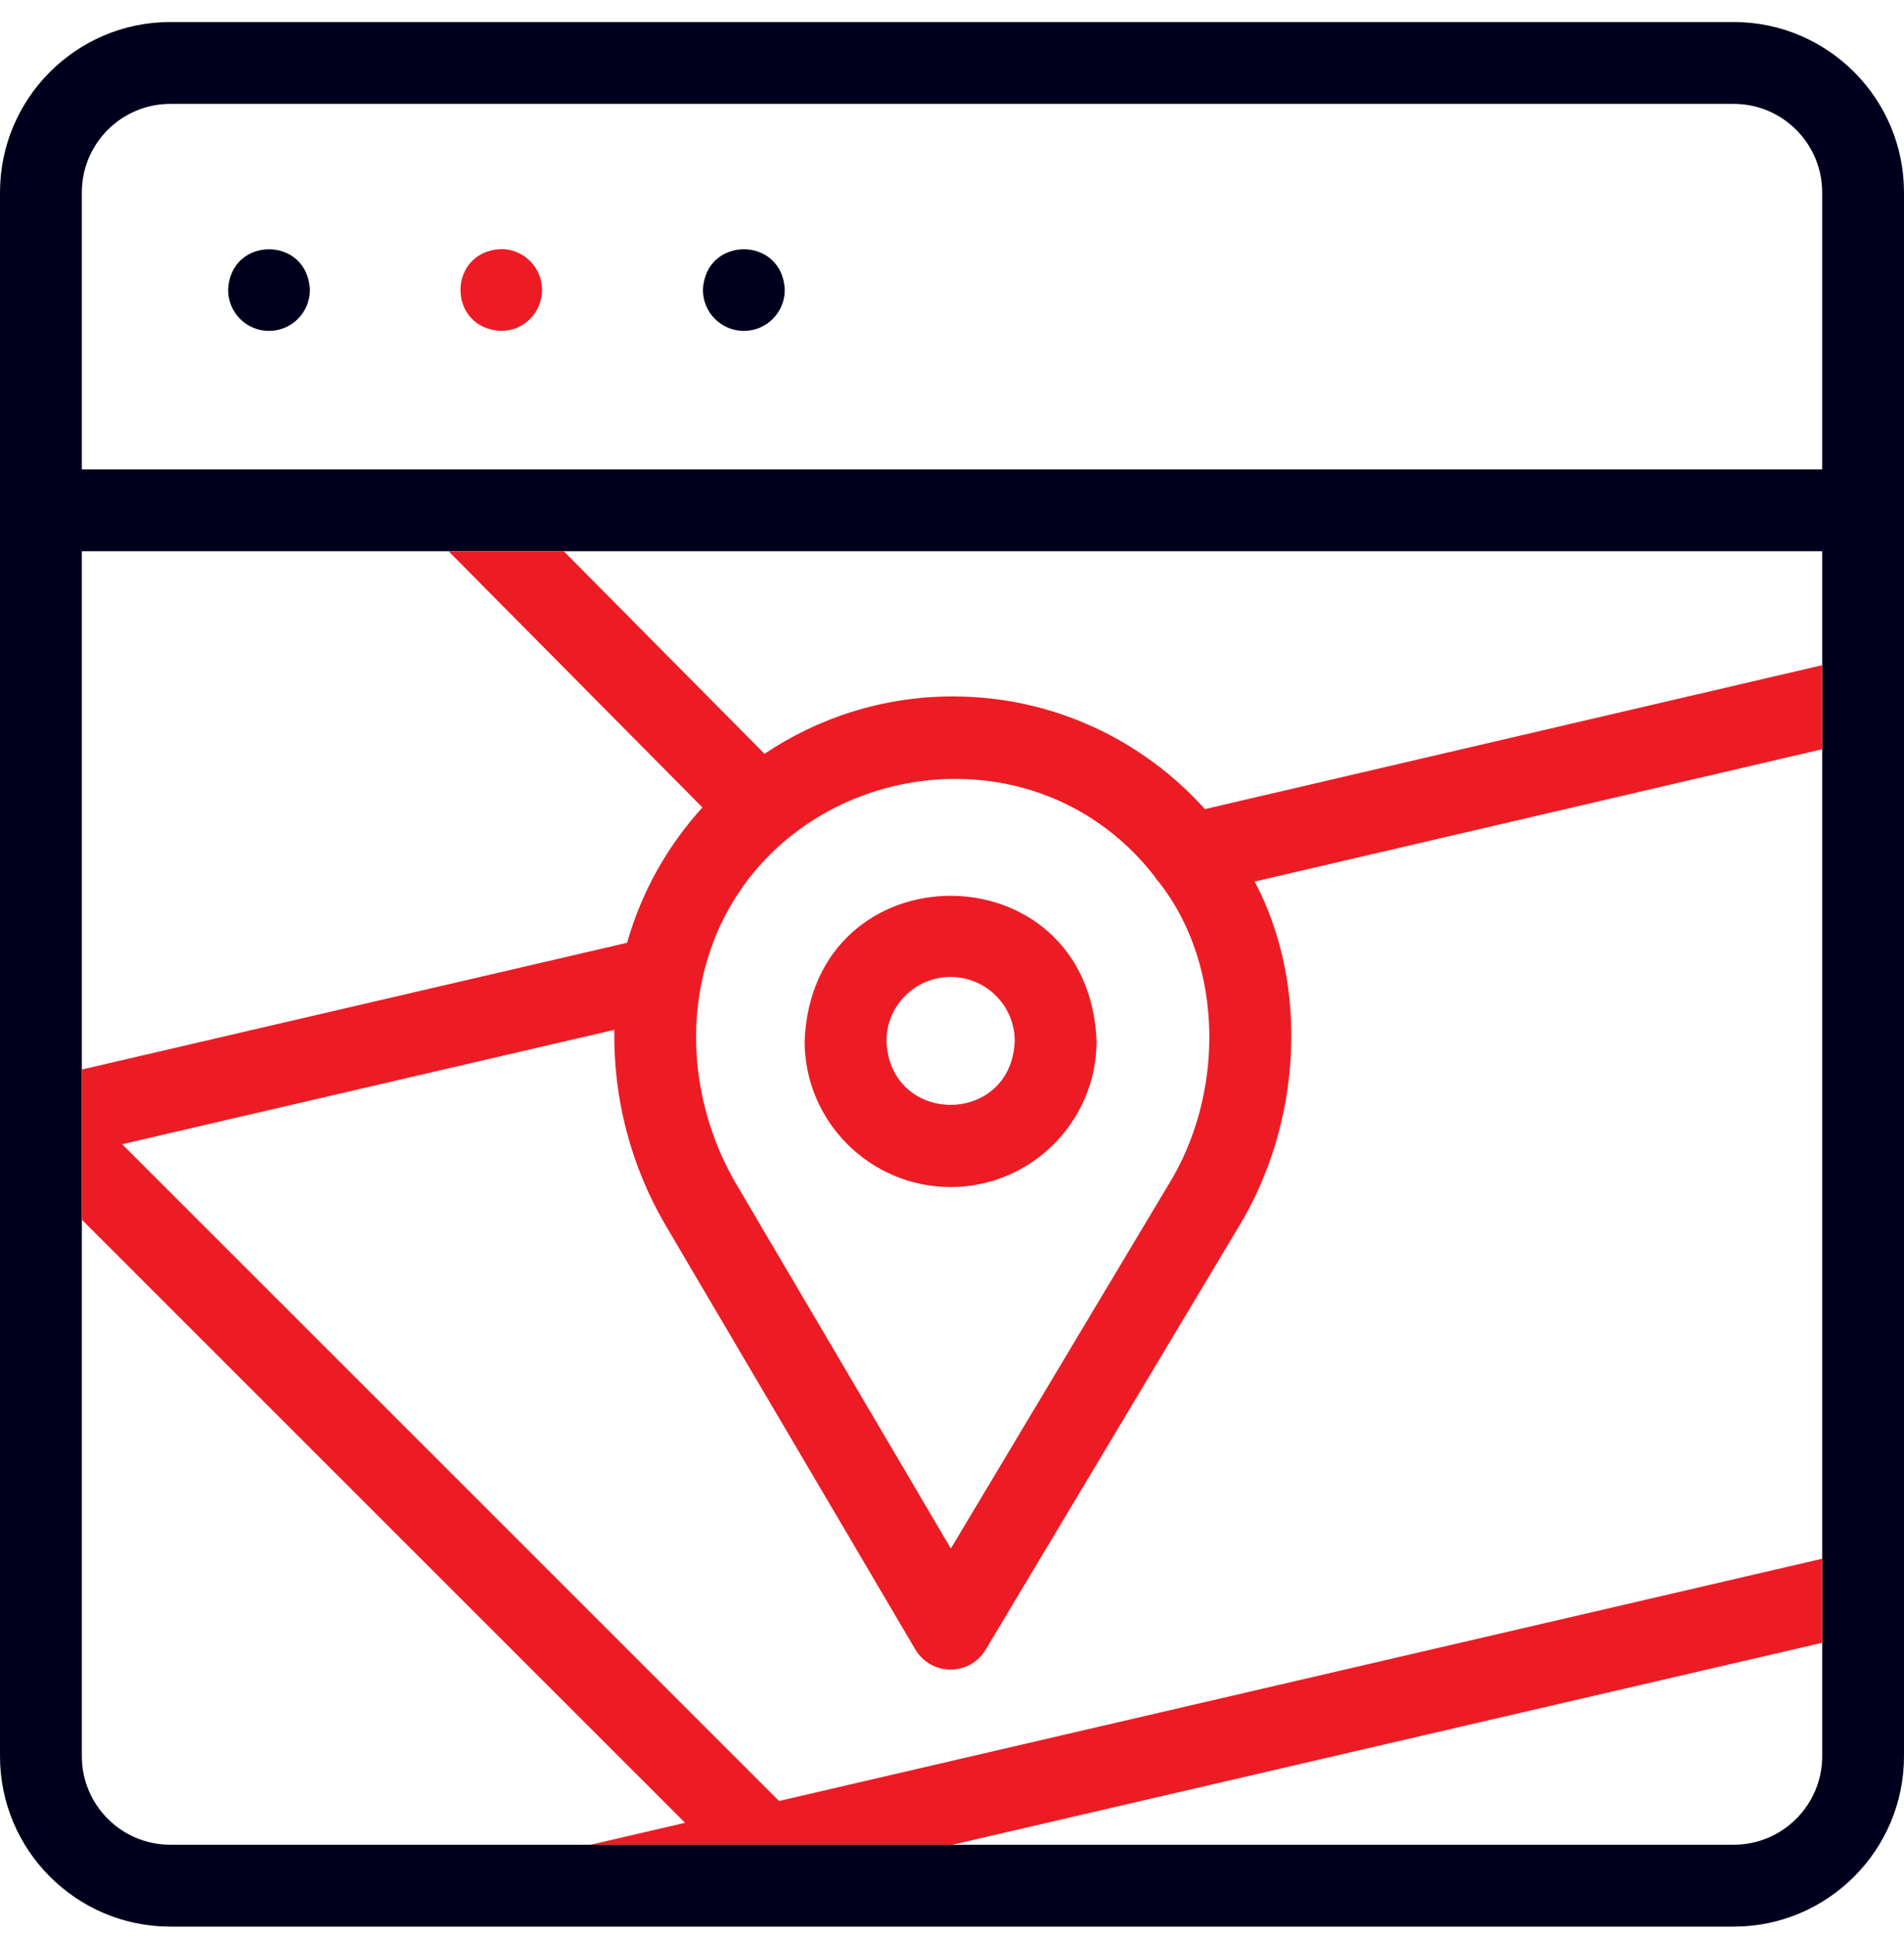
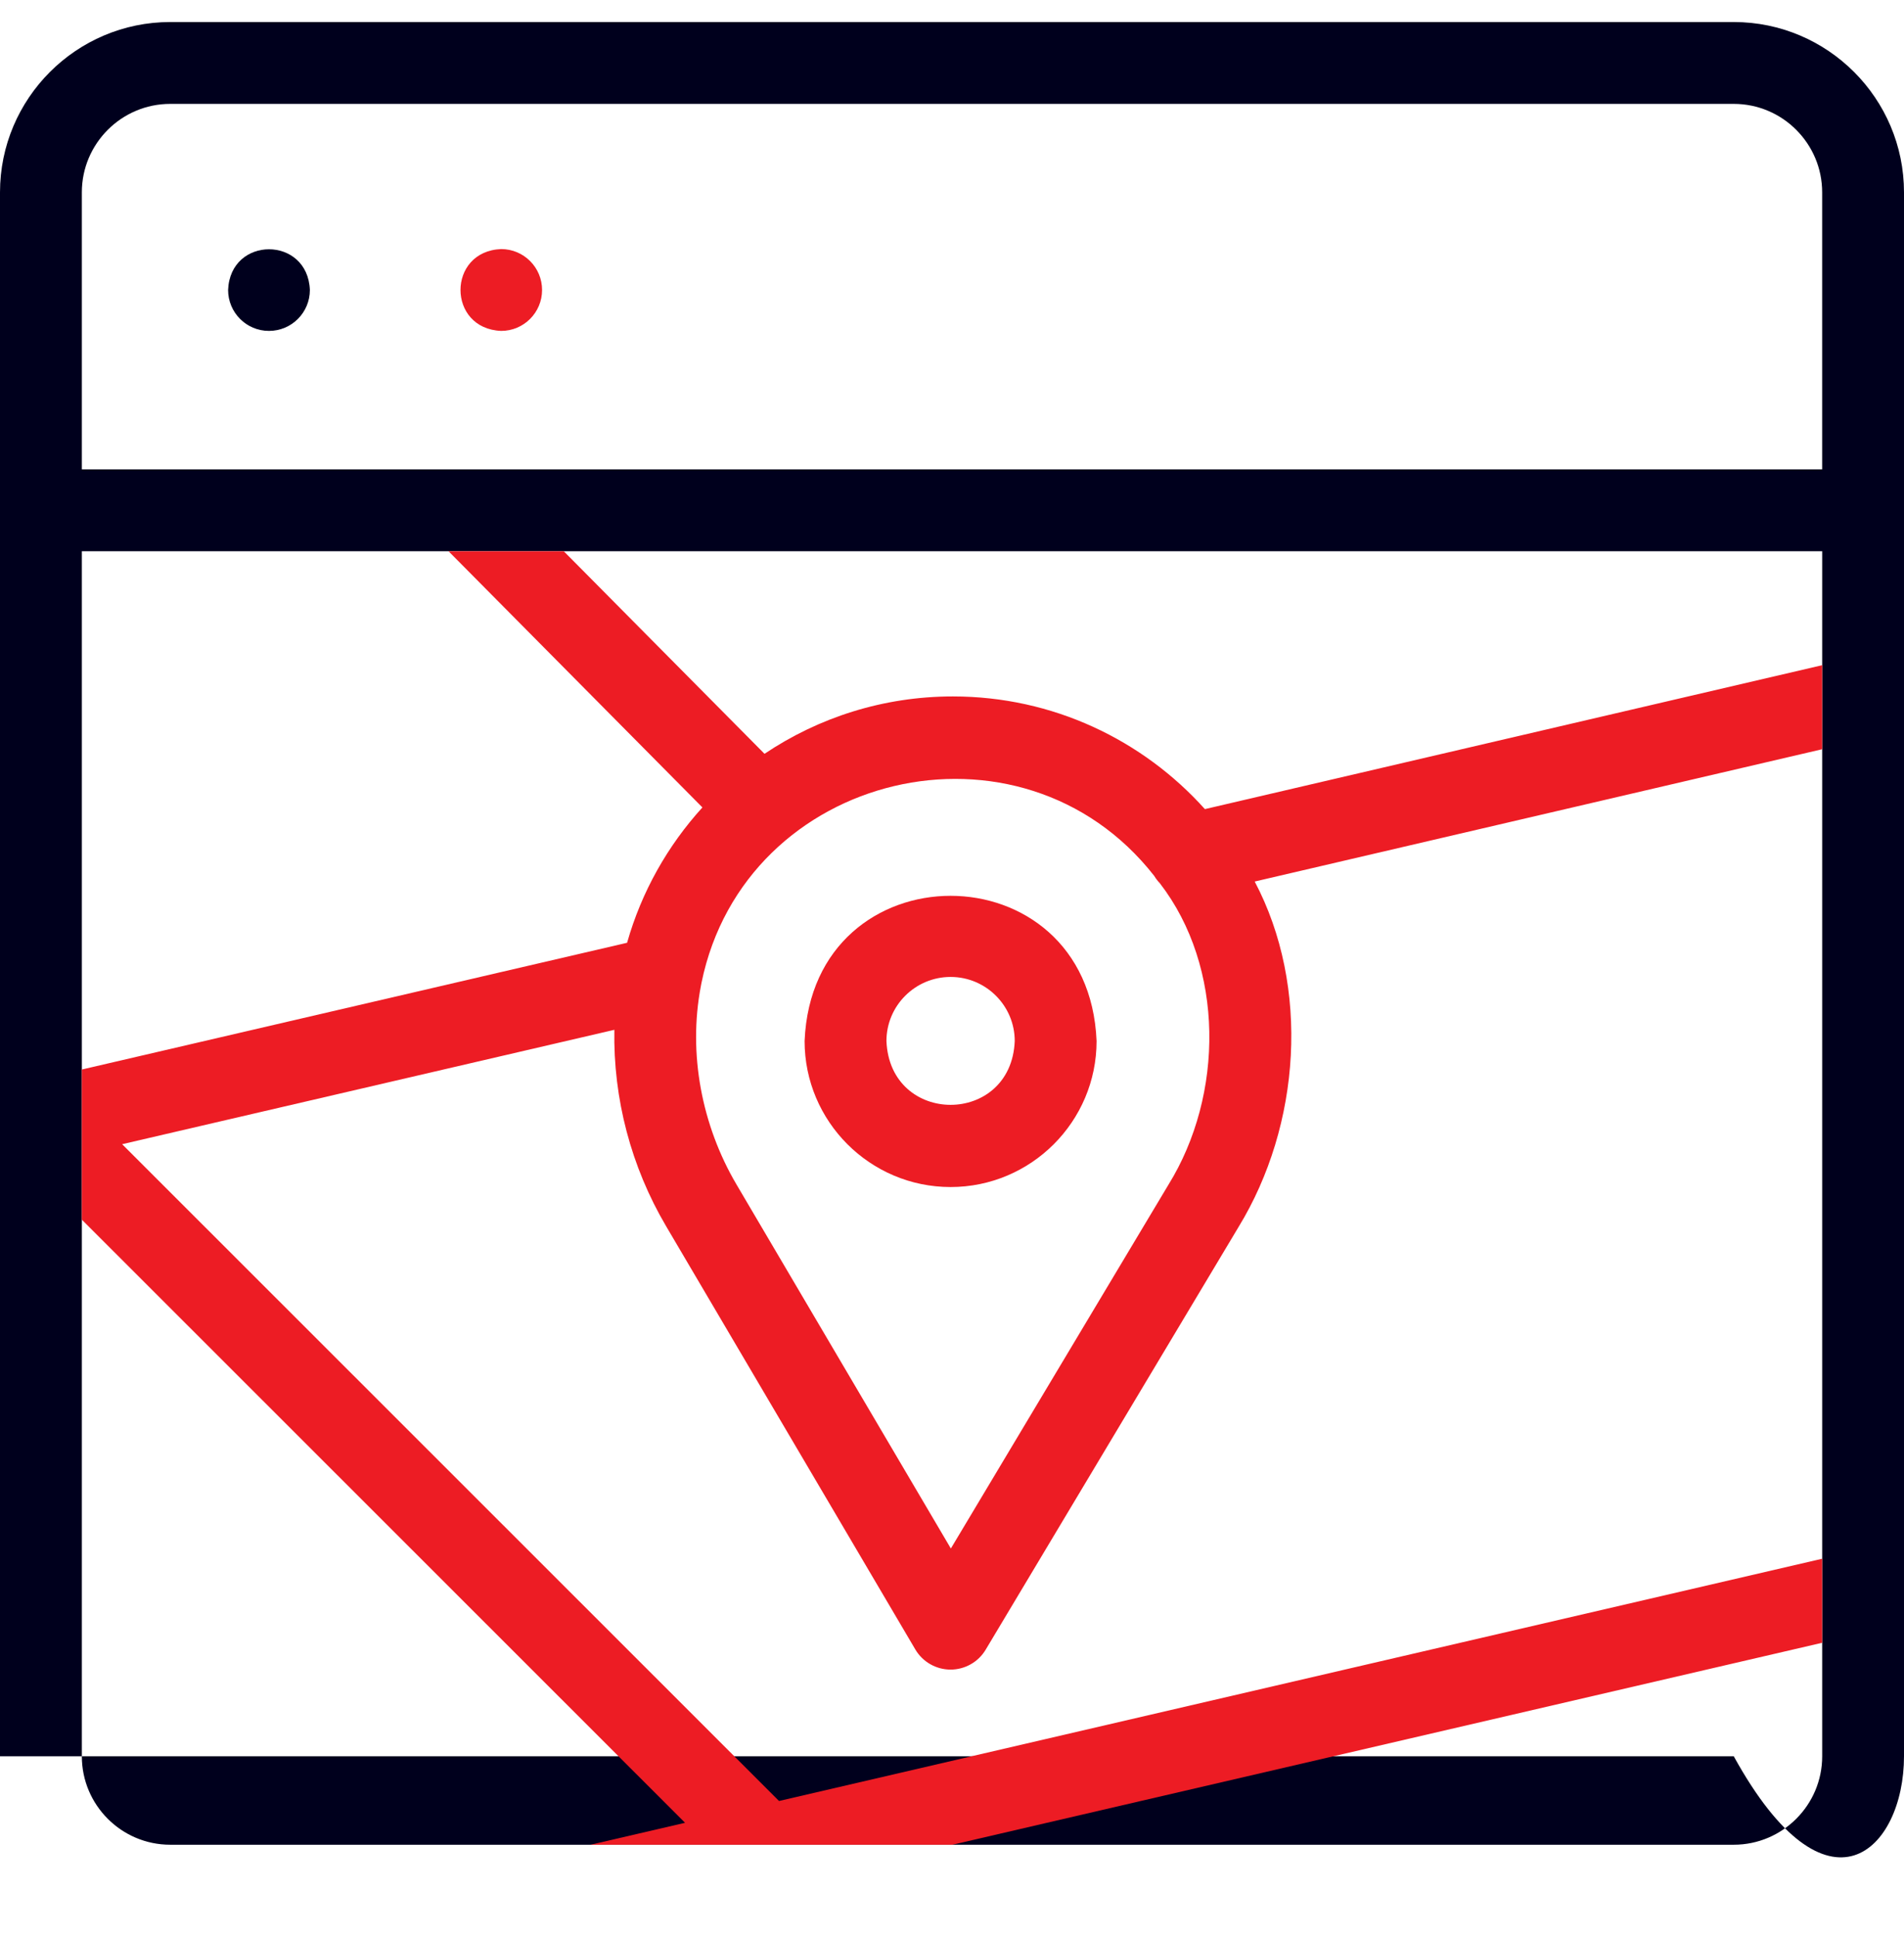
<svg xmlns="http://www.w3.org/2000/svg" width="60" height="61" viewBox="0 0 60 61" fill="none">
  <g clip-path="url(#clip0_422_8107)">
    <path d="M29.956 37.387C27.419 37.387 25.355 35.325 25.355 32.789C25.608 26.689 34.304 26.691 34.556 32.789C34.556 35.325 32.492 37.387 29.956 37.387ZM29.956 30.77C28.841 30.77 27.934 31.675 27.934 32.789C28.045 35.468 31.867 35.468 31.977 32.789C31.977 31.675 31.07 30.77 29.956 30.77Z" fill="#ED1C24" />
    <path d="M17.082 9.133C17.082 9.845 16.505 10.422 15.793 10.422C14.084 10.354 14.085 7.912 15.793 7.845C16.505 7.845 17.082 8.422 17.082 9.133Z" fill="#ED1C24" />
-     <path d="M54.635 0.694H5.365C2.407 0.694 0 3.101 0 6.059V55.316C0 58.274 2.407 60.681 5.365 60.681H54.635C57.593 60.681 60 58.274 60 55.316V6.059C60 3.101 57.593 0.694 54.635 0.694ZM5.365 3.272H54.635C56.171 3.272 57.421 4.522 57.421 6.059V14.782H2.579V6.059C2.579 4.522 3.829 3.272 5.365 3.272ZM54.635 58.102H5.365C3.829 58.102 2.579 56.852 2.579 55.316V17.361H57.422V55.316C57.422 56.852 56.171 58.102 54.635 58.102Z" fill="#00001D" />
+     <path d="M54.635 0.694H5.365C2.407 0.694 0 3.101 0 6.059V55.316H54.635C57.593 60.681 60 58.274 60 55.316V6.059C60 3.101 57.593 0.694 54.635 0.694ZM5.365 3.272H54.635C56.171 3.272 57.421 4.522 57.421 6.059V14.782H2.579V6.059C2.579 4.522 3.829 3.272 5.365 3.272ZM54.635 58.102H5.365C3.829 58.102 2.579 56.852 2.579 55.316V17.361H57.422V55.316C57.422 56.852 56.171 58.102 54.635 58.102Z" fill="#00001D" />
    <path d="M8.476 10.422C9.188 10.422 9.765 9.845 9.765 9.133C9.697 7.424 7.255 7.424 7.188 9.133C7.188 9.845 7.764 10.422 8.476 10.422Z" fill="#00001D" />
-     <path d="M23.441 10.422C24.153 10.422 24.73 9.845 24.73 9.133C24.662 7.424 22.22 7.424 22.152 9.133C22.152 9.845 22.729 10.422 23.441 10.422Z" fill="#00001D" />
    <path d="M30.029 21.935C27.833 21.935 25.791 22.602 24.092 23.742L17.765 17.361H14.134L22.135 25.431C21.04 26.634 20.216 28.088 19.761 29.694L2.578 33.686V38.414L21.588 57.411L18.61 58.102H30.014L57.421 51.741V49.094L24.549 56.724L3.849 36.038L19.36 32.435C19.321 34.602 19.887 36.748 20.988 38.616L28.844 51.951C29.075 52.343 29.496 52.584 29.951 52.586C30.405 52.587 30.828 52.349 31.061 51.959L39.029 38.647C40.991 35.438 41.29 31.079 39.539 27.765L57.421 23.598V20.951L37.969 25.484C36.014 23.307 33.179 21.935 30.029 21.935ZM36.816 37.322L29.964 48.772L23.209 37.307C22.114 35.45 21.68 33.184 22.085 31.065C22.094 31.027 22.101 30.989 22.107 30.95C23.476 24.284 32.173 22.224 36.372 27.587C36.423 27.672 36.483 27.749 36.55 27.819C38.588 30.456 38.578 34.483 36.816 37.322Z" fill="#ED1C24" />
  </g>
  <defs>
    <clipPath id="clip0_422_8107">
      <rect width="60" height="60" fill="white" transform="translate(0 0.688)" />
    </clipPath>
  </defs>
</svg>